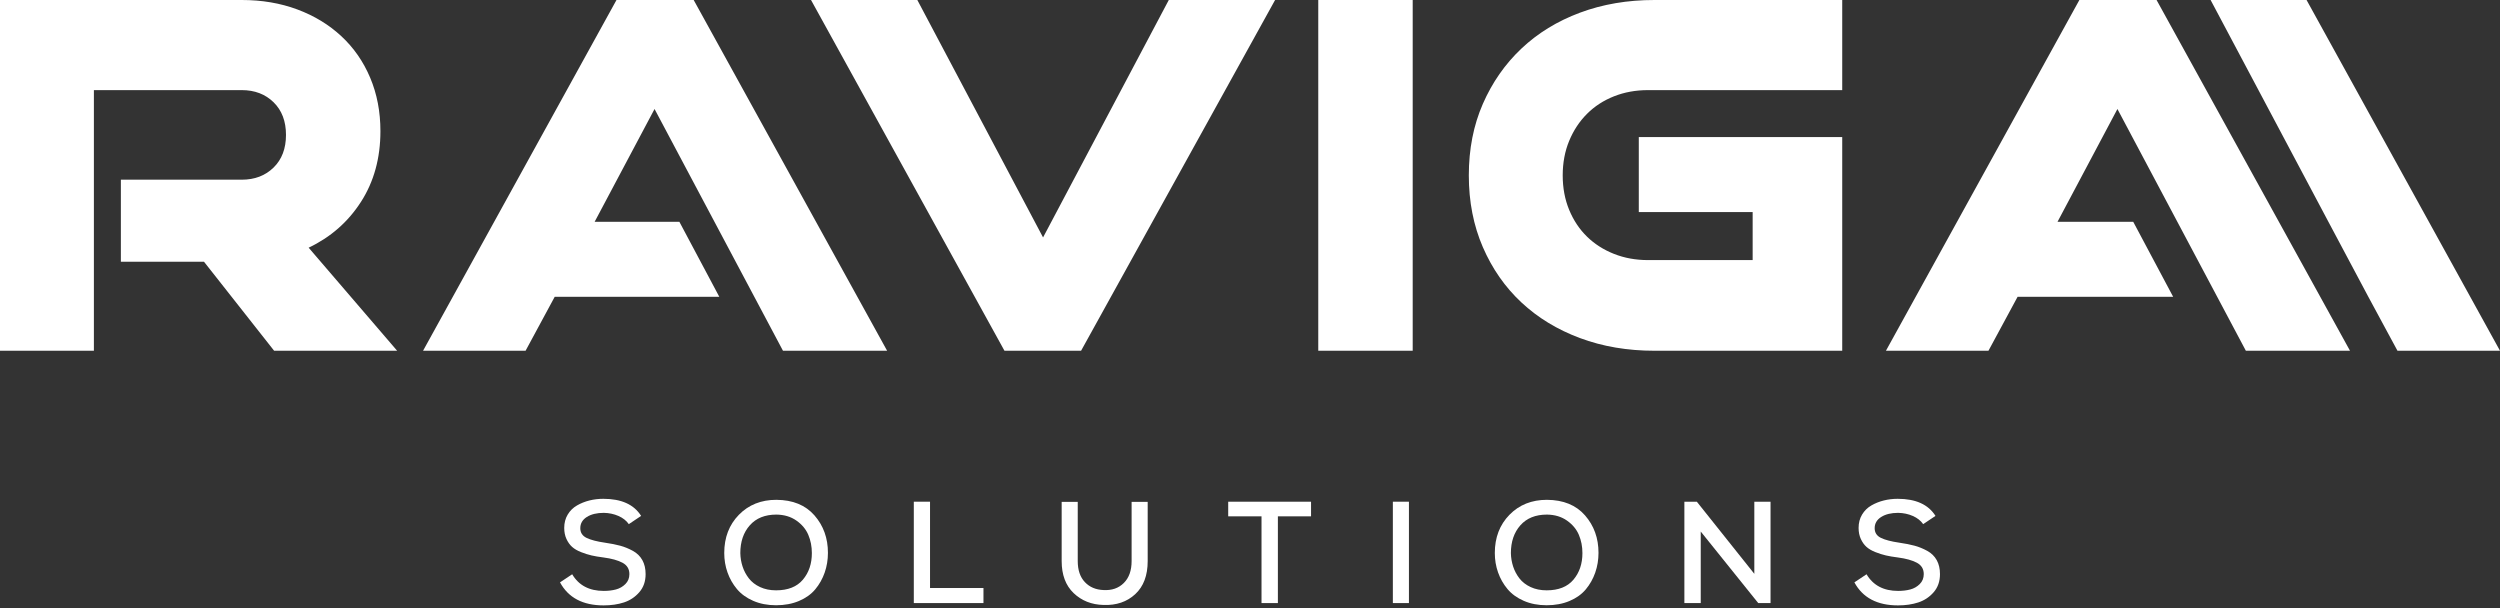
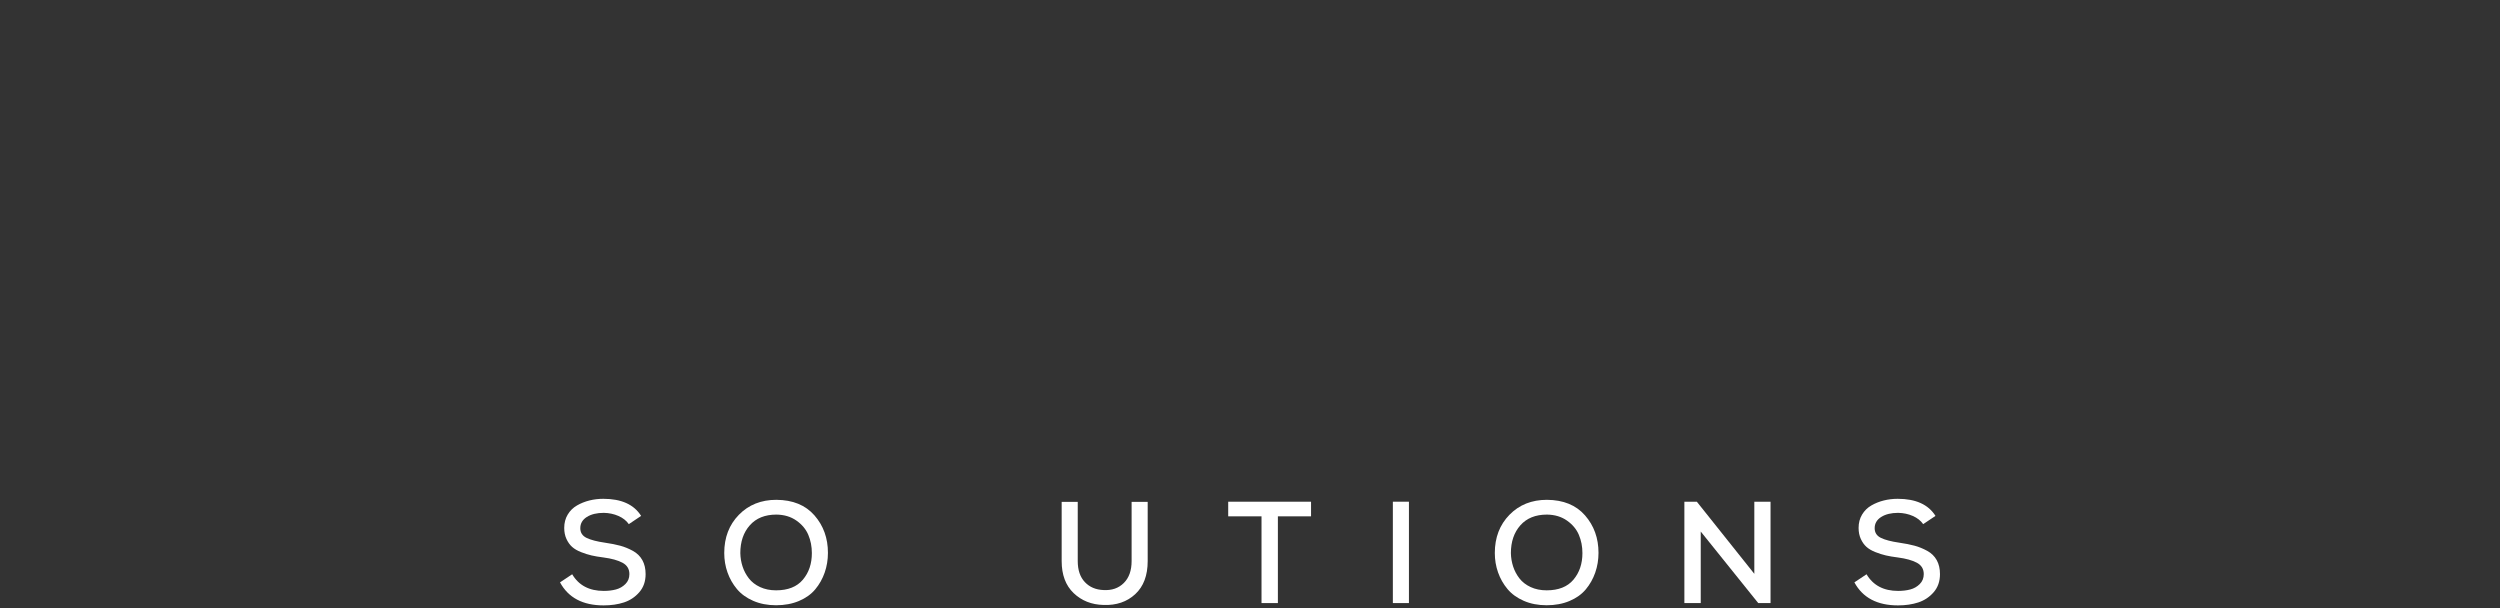
<svg xmlns="http://www.w3.org/2000/svg" xmlns:ns1="http://www.serif.com/" width="100%" height="100%" viewBox="0 0 2560 623" xml:space="preserve" style="fill-rule:evenodd;clip-rule:evenodd;stroke-linejoin:round;stroke-miterlimit:2;">
  <rect x="0" y="0" width="2560" height="623" fill="#333333" stroke="none" />
  <g id="_0" ns1:id="0">
    <g>
      <path d="M656.508,528.279c-7.316,-11.666 -20.217,-17.499 -38.704,-17.499c-4.943,0 -9.689,0.569 -14.236,1.706c-4.548,1.137 -8.799,2.842 -12.753,5.116c-3.955,2.273 -7.118,5.388 -9.491,9.342c-2.373,3.954 -3.559,8.502 -3.559,13.643c-0,4.251 0.766,8.032 2.298,11.344c1.533,3.312 3.461,6.006 5.784,8.082c2.323,2.076 5.363,3.856 9.12,5.339c3.756,1.483 7.34,2.619 10.751,3.41c3.411,0.791 7.489,1.483 12.234,2.076c8.304,1.088 14.804,2.892 19.5,5.413c4.696,2.521 7.044,6.401 7.044,11.641c0,4.053 -1.359,7.439 -4.078,10.158c-2.718,2.719 -5.956,4.572 -9.713,5.561c-3.757,0.988 -7.909,1.483 -12.456,1.483c-14.83,-0 -25.606,-5.685 -32.328,-17.054l-12.457,8.305c8.502,15.718 23.381,23.578 44.636,23.578c7.711,-0 14.656,-1.013 20.835,-3.04c6.179,-2.027 11.419,-5.512 15.719,-10.455c4.301,-4.943 6.451,-11.121 6.451,-18.536c-0,-5.536 -1.112,-10.306 -3.337,-14.31c-2.224,-4.004 -5.462,-7.168 -9.713,-9.491c-4.251,-2.323 -8.551,-4.078 -12.901,-5.264c-4.35,-1.187 -9.59,-2.225 -15.719,-3.114c-8.206,-1.187 -14.459,-2.818 -18.759,-4.894c-4.301,-2.076 -6.451,-5.388 -6.451,-9.936c0,-4.844 2.225,-8.675 6.673,-11.492c4.449,-2.818 10.233,-4.226 17.351,-4.226c5.437,0.098 10.454,1.16 15.051,3.188c4.597,2.026 8.131,4.819 10.603,8.378l12.605,-8.452Z" style="fill:#fff;fill-rule:nonzero;" />
      <path d="M795.012,511.818c-15.62,0 -28.422,5.116 -38.407,15.348c-9.985,10.233 -14.978,23.258 -14.978,39.075c0,7.019 1.112,13.668 3.337,19.946c2.224,6.277 5.437,11.937 9.639,16.979c4.201,5.042 9.762,9.07 16.682,12.086c6.921,3.015 14.731,4.523 23.431,4.523c8.699,-0 16.509,-1.459 23.43,-4.375c6.92,-2.916 12.481,-6.896 16.682,-11.937c4.202,-5.042 7.415,-10.752 9.639,-17.128c2.225,-6.377 3.337,-13.124 3.337,-20.242c-0,-15.027 -4.597,-27.805 -13.791,-38.333c-9.194,-10.529 -22.194,-15.843 -39.001,-15.942Zm-36.924,54.572c-0,-11.666 3.237,-21.157 9.713,-28.472c6.475,-7.316 15.546,-10.974 27.211,-10.974c8.008,0.099 14.854,2.15 20.539,6.154c5.684,4.004 9.737,8.873 12.159,14.607c2.423,5.734 3.634,11.962 3.634,18.685c-0,10.874 -3.065,19.945 -9.194,27.211c-6.13,7.266 -15.275,10.9 -27.434,10.9c-6.13,-0 -11.592,-1.113 -16.387,-3.337c-4.794,-2.224 -8.625,-5.19 -11.492,-8.897c-2.867,-3.708 -5.017,-7.761 -6.451,-12.16c-1.433,-4.4 -2.2,-8.972 -2.298,-13.717Z" style="fill:#fff;fill-rule:nonzero;" />
-       <path d="M935.741,513.746l-0,103.804l71.328,0l0,-15.422l-54.719,-0l-0,-88.382l-16.609,0Z" style="fill:#fff;fill-rule:nonzero;" />
      <path d="M1158.77,513.894l-0,60.652c-0,9.688 -2.67,17.177 -8.008,22.466c-5.339,5.289 -12.259,7.686 -20.761,7.192c-7.909,-0.297 -14.285,-3.015 -19.13,-8.156c-4.844,-5.141 -7.266,-12.308 -7.266,-21.502l0,-60.652l-16.46,0l-0,60.652c-0,14.038 4.078,24.962 12.234,32.772c8.156,7.81 18.363,11.863 30.622,12.16c13.148,0.494 23.974,-3.188 32.476,-11.048c8.502,-7.859 12.753,-19.154 12.753,-33.884l-0,-60.652l-16.46,0Z" style="fill:#fff;fill-rule:nonzero;" />
      <path d="M1291.79,617.55l16.757,0l0,-88.826l33.959,-0l-0,-14.978l-84.823,0l0,14.978l34.107,-0l0,88.826Z" style="fill:#fff;fill-rule:nonzero;" />
      <rect x="1426.29" y="513.746" width="16.46" height="103.804" style="fill:#fff;fill-rule:nonzero;" />
      <path d="M1584.07,511.818c-15.62,0 -28.423,5.116 -38.408,15.348c-9.984,10.233 -14.977,23.258 -14.977,39.075c0,7.019 1.112,13.668 3.337,19.946c2.224,6.277 5.437,11.937 9.639,16.979c4.201,5.042 9.762,9.07 16.682,12.086c6.921,3.015 14.731,4.523 23.43,4.523c8.7,-0 16.51,-1.459 23.431,-4.375c6.92,-2.916 12.481,-6.896 16.682,-11.937c4.202,-5.042 7.415,-10.752 9.639,-17.128c2.225,-6.377 3.337,-13.124 3.337,-20.242c-0,-15.027 -4.597,-27.805 -13.791,-38.333c-9.194,-10.529 -22.195,-15.843 -39.001,-15.942Zm-36.925,54.572c0,-11.666 3.238,-21.157 9.714,-28.472c6.475,-7.316 15.545,-10.974 27.211,-10.974c8.008,0.099 14.854,2.15 20.538,6.154c5.685,4.004 9.738,8.873 12.16,14.607c2.422,5.734 3.633,11.962 3.633,18.685c0,10.874 -3.064,19.945 -9.194,27.211c-6.129,7.266 -15.274,10.9 -27.434,10.9c-6.129,-0 -11.591,-1.113 -16.386,-3.337c-4.795,-2.224 -8.625,-5.19 -11.492,-8.897c-2.867,-3.708 -5.018,-7.761 -6.451,-12.16c-1.433,-4.4 -2.2,-8.972 -2.299,-13.717Z" style="fill:#fff;fill-rule:nonzero;" />
      <path d="M1737.55,513.746l-12.753,0l-0,103.804l16.757,0l-0,-73.256l58.872,73.256l12.604,0l0,-103.804l-16.608,0l-0,73.849l-58.872,-73.849Z" style="fill:#fff;fill-rule:nonzero;" />
      <path d="M1981.94,528.279c-7.316,-11.666 -20.218,-17.499 -38.705,-17.499c-4.943,0 -9.688,0.569 -14.236,1.706c-4.547,1.137 -8.798,2.842 -12.753,5.116c-3.954,2.273 -7.118,5.388 -9.49,9.342c-2.373,3.954 -3.559,8.502 -3.559,13.643c-0,4.251 0.766,8.032 2.298,11.344c1.533,3.312 3.46,6.006 5.784,8.082c2.323,2.076 5.363,3.856 9.119,5.339c3.757,1.483 7.341,2.619 10.752,3.41c3.41,0.791 7.488,1.483 12.234,2.076c8.304,1.088 14.804,2.892 19.5,5.413c4.696,2.521 7.044,6.401 7.044,11.641c-0,4.053 -1.359,7.439 -4.078,10.158c-2.719,2.719 -5.956,4.572 -9.713,5.561c-3.757,0.988 -7.909,1.483 -12.457,1.483c-14.829,-0 -25.605,-5.685 -32.327,-17.054l-12.457,8.305c8.502,15.718 23.381,23.578 44.636,23.578c7.711,-0 14.656,-1.013 20.835,-3.04c6.179,-2.027 11.418,-5.512 15.719,-10.455c4.3,-4.943 6.451,-11.121 6.451,-18.536c-0,-5.536 -1.113,-10.306 -3.337,-14.31c-2.224,-4.004 -5.462,-7.168 -9.713,-9.491c-4.251,-2.323 -8.552,-4.078 -12.901,-5.264c-4.35,-1.187 -9.59,-2.225 -15.719,-3.114c-8.206,-1.187 -14.459,-2.818 -18.759,-4.894c-4.301,-2.076 -6.451,-5.388 -6.451,-9.936c0,-4.844 2.224,-8.675 6.673,-11.492c4.449,-2.818 10.232,-4.226 17.35,-4.226c5.438,0.098 10.455,1.16 15.052,3.188c4.597,2.026 8.131,4.819 10.603,8.378l12.605,-8.452Z" style="fill:#fff;fill-rule:nonzero;" />
-       <path d="M280.701,359.165l-71.833,-91.173l-85.094,0l-0,-83.989l123.773,-0c13.262,-0 24.129,-4.144 32.601,-12.433c8.473,-8.288 12.709,-19.432 12.709,-33.43c0,-13.998 -4.236,-25.141 -12.709,-33.43c-8.472,-8.288 -19.339,-12.432 -32.601,-12.432l-151.401,-0l-0,266.887l-96.146,-0l-0,-359.165l247.547,0c20.629,0 39.601,3.223 56.914,9.67c17.314,6.446 32.325,15.564 45.034,27.352c12.709,11.788 22.563,25.97 29.562,42.547c6.999,16.577 10.499,34.811 10.499,54.703c-0,27.628 -6.631,51.757 -19.893,72.386c-13.261,20.629 -31.127,36.285 -53.598,46.968l90.62,105.539l-125.984,-0Zm257.493,-0l-104.986,-0l198.077,-359.165l79.048,0l198.077,359.165l-106.644,-0l-131.509,-247.548l-61.335,115.486l86.752,-0l40.89,76.806l-168.531,-0l-29.839,55.256Zm568.834,-0l-78.451,-0l-198.078,-359.165l108.855,0l128.746,243.127l128.747,-243.127l108.855,0l-198.674,359.165Zm242.879,-0l-0,-359.165l96.698,0l-0,359.165l-96.698,-0Zm344.245,-0c-27.628,-0 -53.046,-4.329 -76.253,-12.986c-23.208,-8.656 -43.192,-20.813 -59.953,-36.469c-16.761,-15.655 -29.931,-34.535 -39.508,-56.637c-9.578,-22.102 -14.367,-46.599 -14.367,-73.491c0,-26.891 4.789,-51.296 14.367,-73.214c9.577,-21.918 22.747,-40.797 39.508,-56.638c16.761,-15.84 36.745,-28.088 59.953,-36.745c23.207,-8.657 48.625,-12.985 76.253,-12.985l192.291,0l0,92.278l-198.922,-0c-12.524,-0 -24.128,2.118 -34.811,6.354c-10.683,4.236 -19.892,10.223 -27.628,17.958c-7.736,7.736 -13.814,16.946 -18.235,27.628c-4.42,10.683 -6.63,22.471 -6.63,35.364c-0,12.893 2.21,24.681 6.63,35.364c4.421,10.683 10.499,19.8 18.235,27.352c7.736,7.552 16.945,13.446 27.628,17.682c10.683,4.236 22.287,6.354 34.811,6.354l107.197,0l0,-49.178l-116.59,0l-0,-76.805l208.315,-0l0,218.814l-192.291,-0Zm342.035,-0l-104.986,-0l198.077,-359.165l79.048,0l198.077,359.165l-106.644,-0l-131.51,-247.548l-61.334,115.486l77.512,-0l40.889,76.806l-159.29,-0l-29.839,55.256Zm418.826,-0l-29.838,-55.256l-40.889,-76.806l-120.615,-227.103l98.251,0l198.078,359.165l-104.987,-0Z" style="fill:#fff;" />
    </g>
  </g>
</svg>